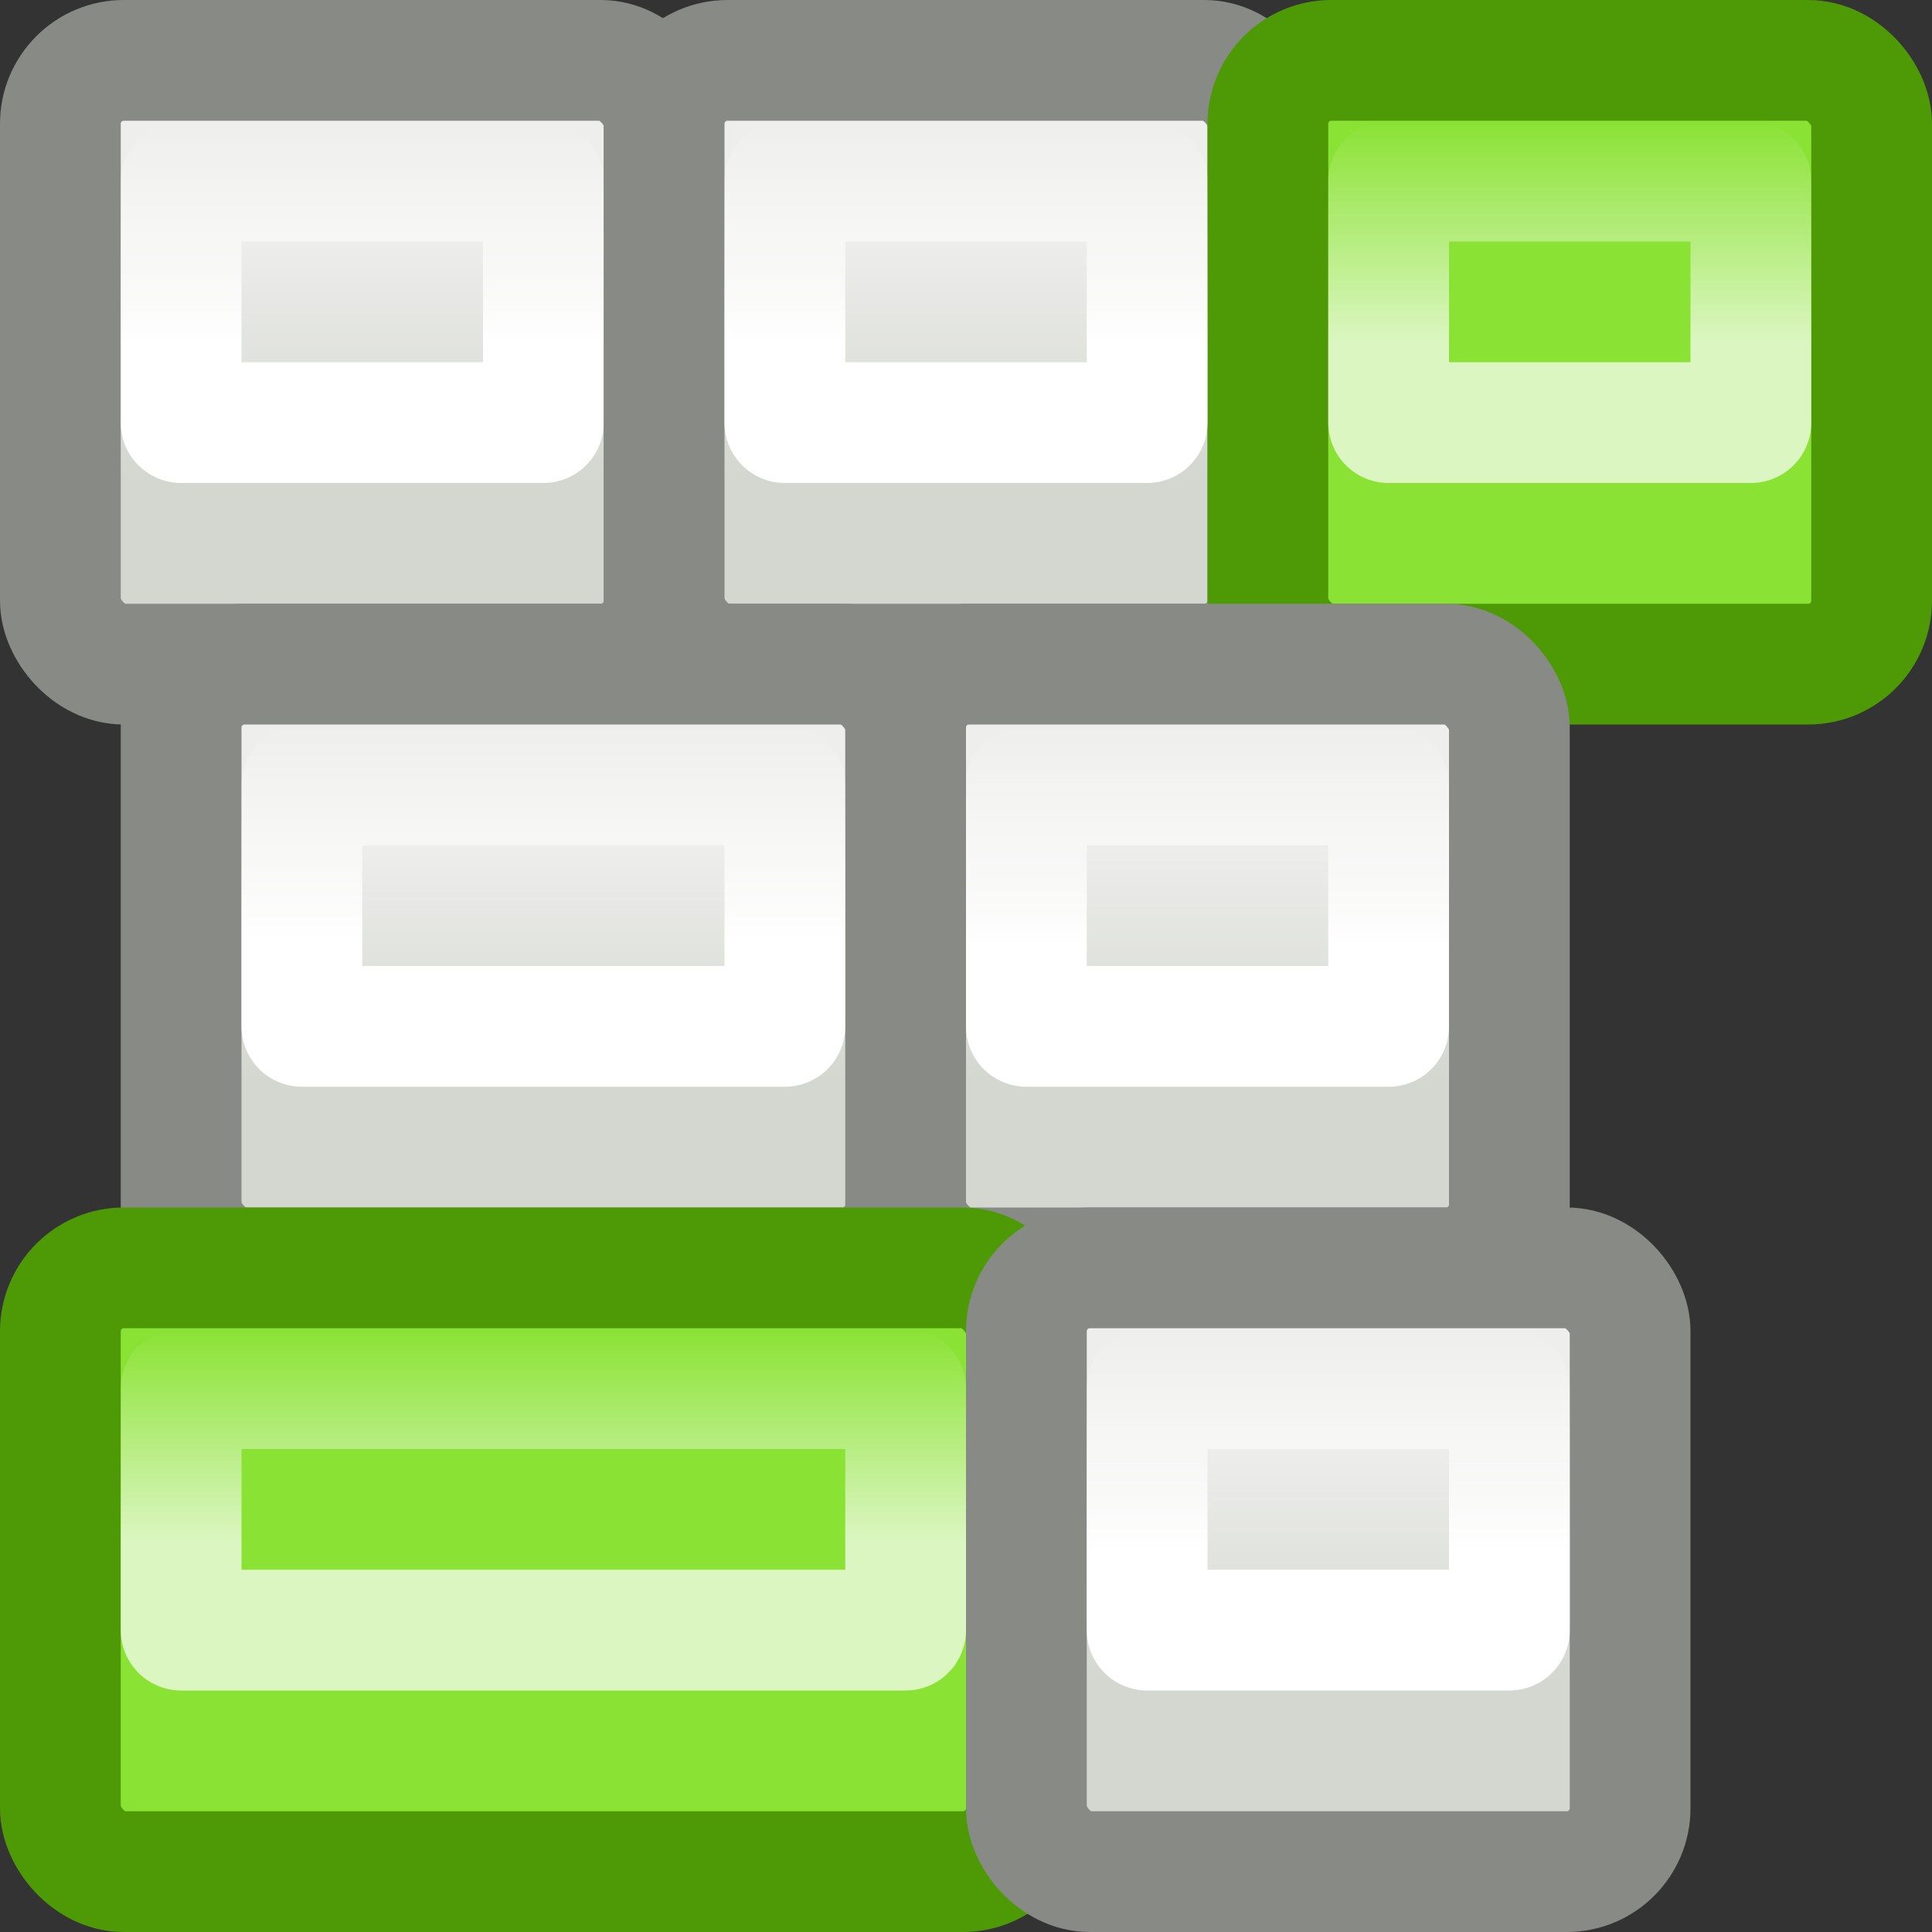
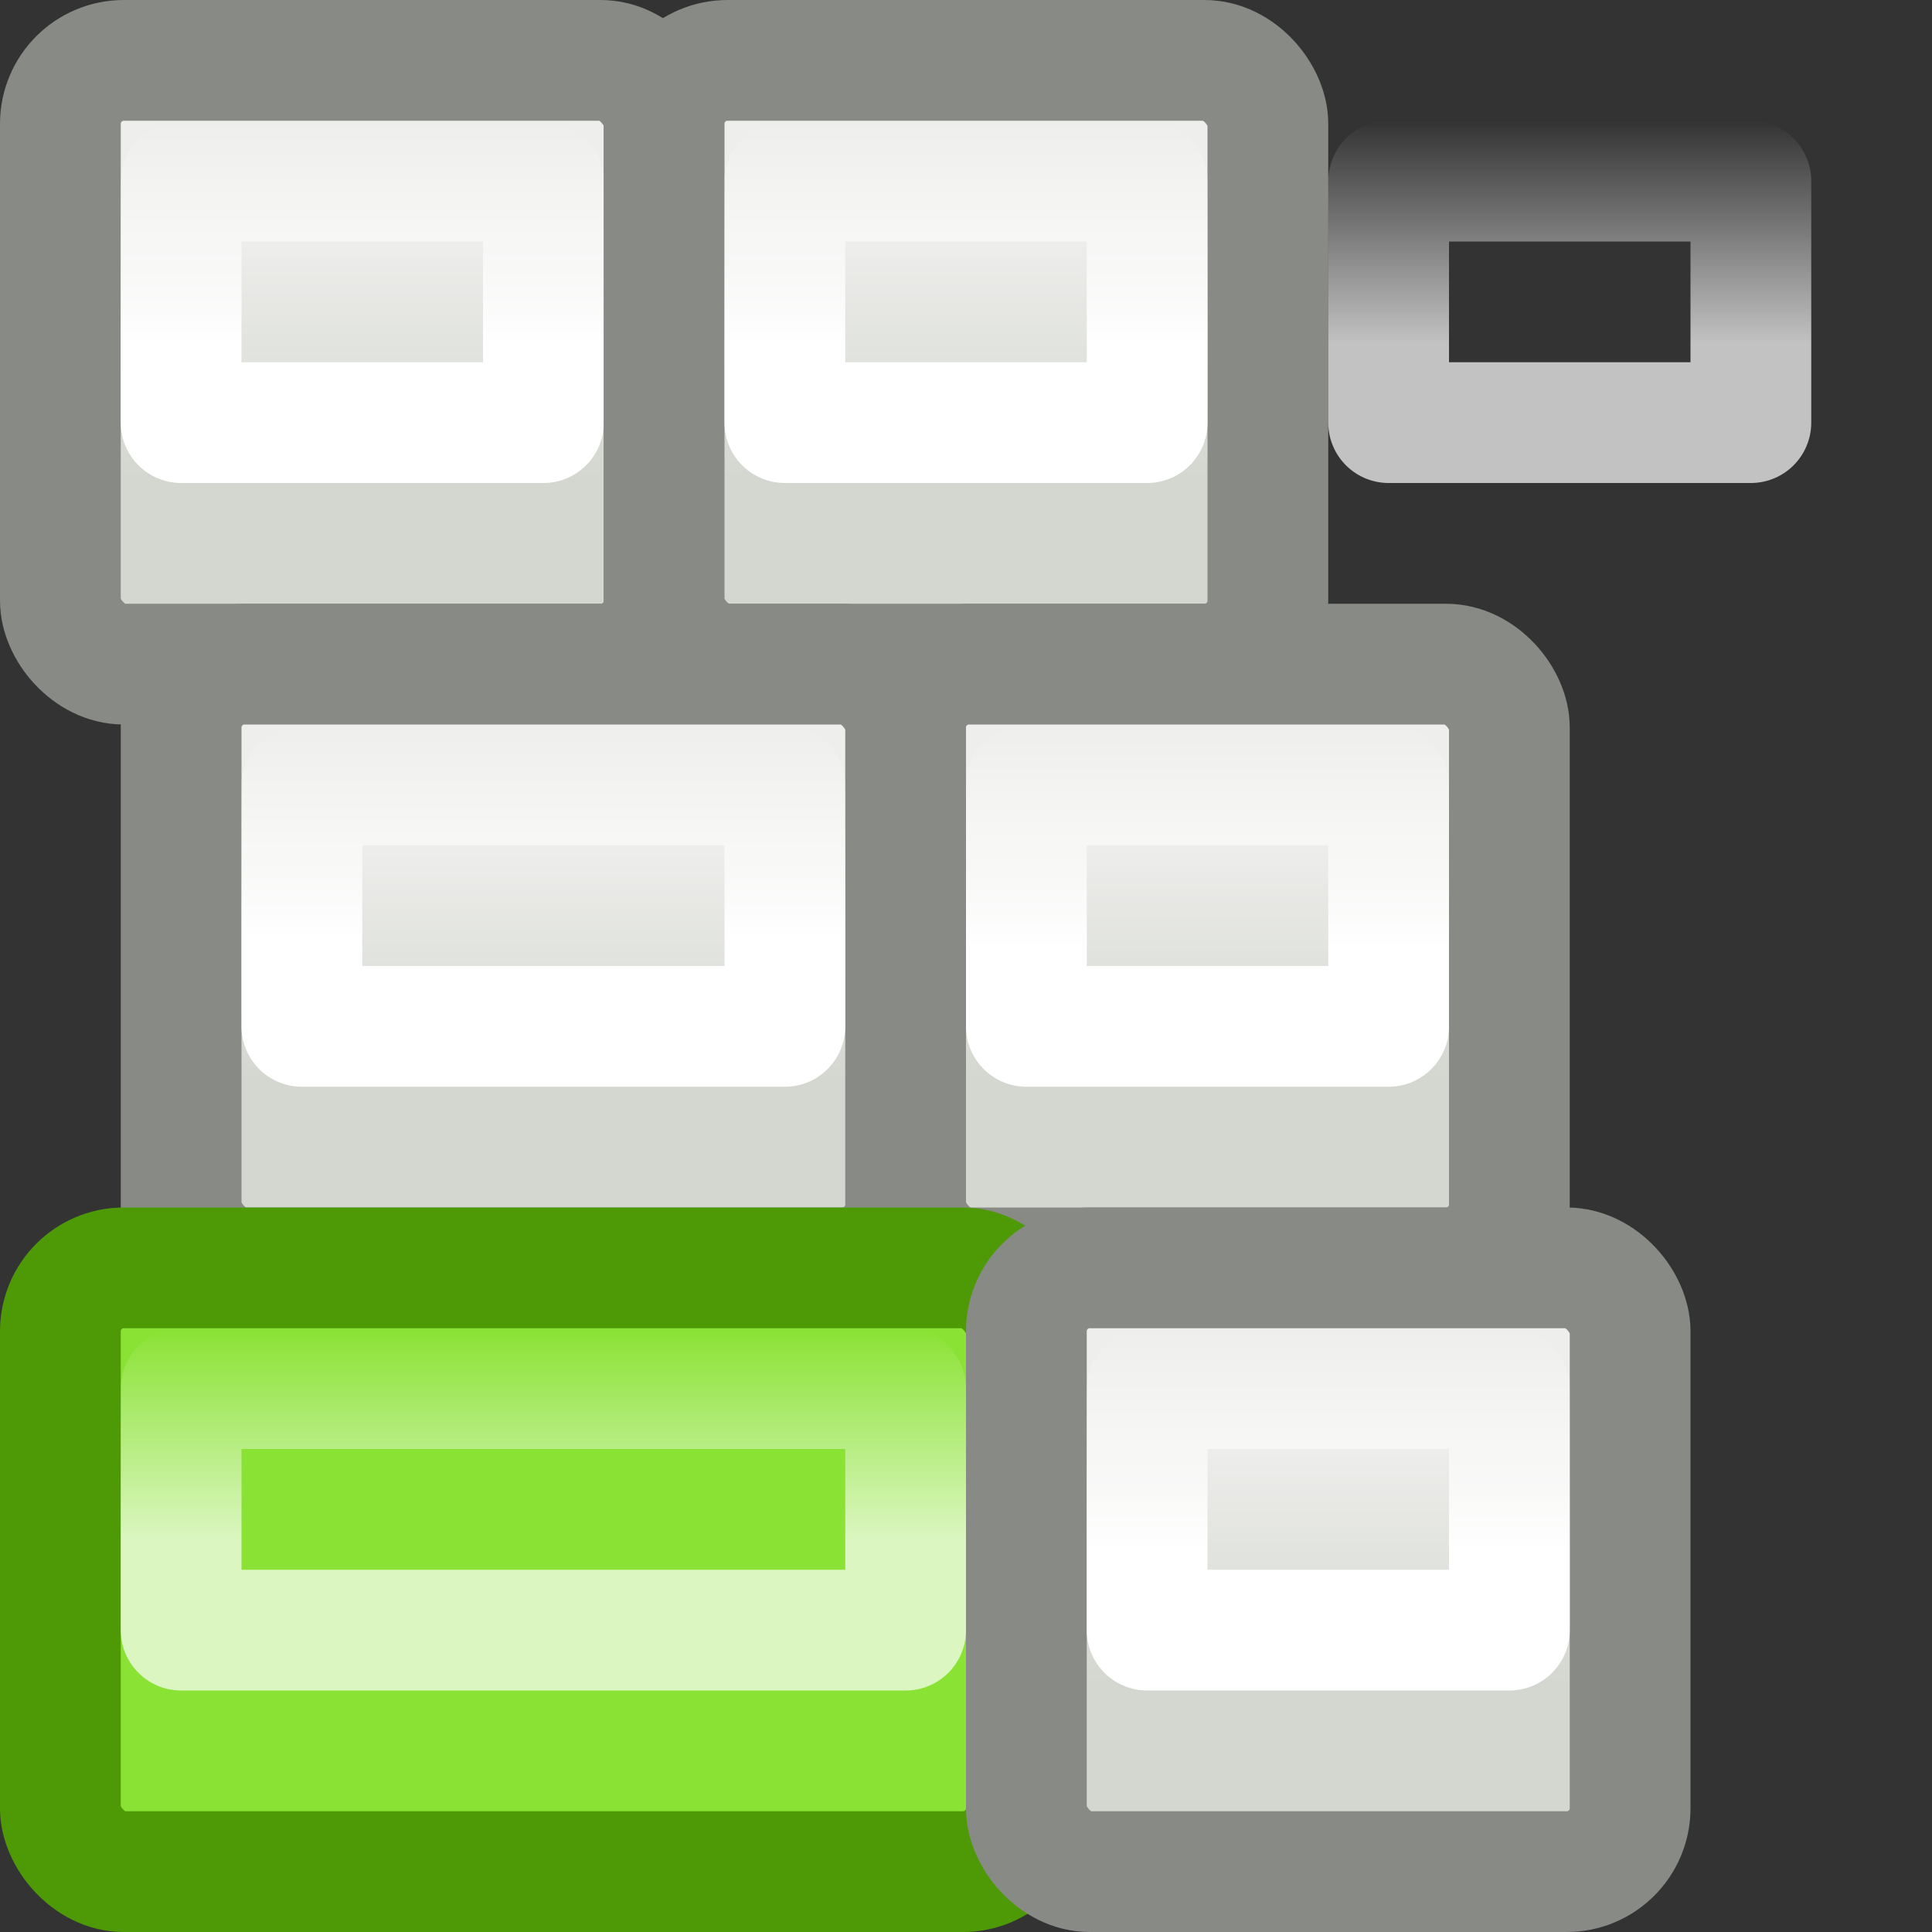
<svg xmlns="http://www.w3.org/2000/svg" xmlns:ns1="http://sodipodi.sourceforge.net/DTD/sodipodi-0.dtd" xmlns:ns2="http://www.inkscape.org/namespaces/inkscape" xmlns:xlink="http://www.w3.org/1999/xlink" width="16" height="16" id="svg2" ns1:version="0.32" ns2:version="0.45" version="1.0" ns1:docbase="/home/dobey/Projects/gnome-icon-theme/16x16/apps" ns1:docname="preferences-desktop-keyboard-shortcuts.svg" ns2:output_extension="org.inkscape.output.svg.inkscape">
  <rect width="100%" height="100%" fill="#333333" stroke="none" />
  <defs id="defs4">
    <linearGradient id="linearGradient2914">
      <stop style="stop-color:#d3d7cf;stop-opacity:1;" offset="0" id="stop2916" />
      <stop style="stop-color:#eeeeec;stop-opacity:1" offset="1" id="stop2918" />
    </linearGradient>
    <linearGradient id="linearGradient2900">
      <stop style="stop-color:#d3d7cf;stop-opacity:1;" offset="0" id="stop2902" />
      <stop style="stop-color:#eeeeec;stop-opacity:1" offset="1" id="stop2904" />
    </linearGradient>
    <linearGradient ns2:collect="always" id="linearGradient2876">
      <stop style="stop-color:white;stop-opacity:1;" offset="0" id="stop2878" />
      <stop style="stop-color:white;stop-opacity:0;" offset="1" id="stop2880" />
    </linearGradient>
    <linearGradient ns2:collect="always" id="linearGradient2868">
      <stop style="stop-color:white;stop-opacity:1;" offset="0" id="stop2870" />
      <stop style="stop-color:white;stop-opacity:0;" offset="1" id="stop2872" />
    </linearGradient>
    <linearGradient ns2:collect="always" xlink:href="#linearGradient2868" id="linearGradient2894" gradientUnits="userSpaceOnUse" gradientTransform="matrix(1,0,0,0.509,1,4.172)" x1="1.531" y1="7.077" x2="1.531" y2="3.59" />
    <linearGradient ns2:collect="always" xlink:href="#linearGradient2876" id="linearGradient2944" gradientUnits="userSpaceOnUse" x1="10.375" y1="7.844" x2="10.375" y2="6" gradientTransform="translate(1,-5)" />
    <linearGradient ns2:collect="always" xlink:href="#linearGradient2914" id="linearGradient2966" gradientUnits="userSpaceOnUse" x1="12" y1="10.951" x2="12" y2="8.945" gradientTransform="translate(-1,3)" />
    <linearGradient ns2:collect="always" xlink:href="#linearGradient2876" id="linearGradient2968" gradientUnits="userSpaceOnUse" gradientTransform="translate(-1,5)" x1="10.375" y1="7.844" x2="10.375" y2="6" />
    <linearGradient ns2:collect="always" xlink:href="#linearGradient2868" id="linearGradient2972" gradientUnits="userSpaceOnUse" gradientTransform="matrix(1,0,0,0.509,2,9.172)" x1="1.531" y1="7.077" x2="1.531" y2="3.59" />
    <linearGradient ns2:collect="always" xlink:href="#linearGradient2900" id="linearGradient1919" gradientUnits="userSpaceOnUse" x1="4.287" y1="10.951" x2="4.287" y2="8.988" gradientTransform="translate(1,-2)" />
    <linearGradient ns2:collect="always" xlink:href="#linearGradient2914" id="linearGradient1933" gradientUnits="userSpaceOnUse" gradientTransform="translate(-9,-7)" x1="12" y1="10.951" x2="12" y2="8.945" />
    <linearGradient ns2:collect="always" xlink:href="#linearGradient2876" id="linearGradient1935" gradientUnits="userSpaceOnUse" gradientTransform="translate(-9,-5)" x1="10.375" y1="7.844" x2="10.375" y2="6" />
    <linearGradient ns2:collect="always" xlink:href="#linearGradient2914" id="linearGradient1941" gradientUnits="userSpaceOnUse" gradientTransform="translate(-4,-7)" x1="12" y1="10.951" x2="12" y2="8.945" />
    <linearGradient ns2:collect="always" xlink:href="#linearGradient2876" id="linearGradient1943" gradientUnits="userSpaceOnUse" gradientTransform="translate(-4,-5)" x1="10.375" y1="7.844" x2="10.375" y2="6" />
    <linearGradient ns2:collect="always" xlink:href="#linearGradient2914" id="linearGradient1949" gradientUnits="userSpaceOnUse" gradientTransform="translate(-2,-2)" x1="12" y1="10.951" x2="12" y2="8.945" />
    <linearGradient ns2:collect="always" xlink:href="#linearGradient2876" id="linearGradient1951" gradientUnits="userSpaceOnUse" x1="10.375" y1="7.844" x2="10.375" y2="6" gradientTransform="translate(-2,0)" />
  </defs>
  <ns1:namedview id="base" pagecolor="#ffffff" bordercolor="#afafaf" borderopacity="1" ns2:pageopacity="0.0" ns2:pageshadow="2" ns2:zoom="1" ns2:cx="6.5662486" ns2:cy="3.7467392" ns2:document-units="px" ns2:current-layer="layer1" width="16px" height="16px" gridspacingx="0.5px" gridspacingy="0.5px" ns2:showpageshadow="false" borderlayer="true" gridempspacing="2" ns2:window-width="1051" ns2:window-height="797" ns2:window-x="294" ns2:window-y="0" showgrid="false" showguides="true" ns2:guide-bbox="true" ns2:grid-points="true" ns2:grid-bbox="false" showborder="false" />
  <g ns2:label="Livello 1" ns2:groupmode="layer" id="layer1">
    <rect style="opacity:1;color:black;fill:url(#linearGradient1933);fill-opacity:1;fill-rule:nonzero;stroke:#888a85;stroke-width:1;stroke-linecap:square;stroke-linejoin:round;marker:none;marker-start:none;marker-mid:none;marker-end:none;stroke-miterlimit:4;stroke-dasharray:none;stroke-dashoffset:1.2;stroke-opacity:1;visibility:visible;display:inline;overflow:visible" id="rect1929" width="5" height="5" x="0.5" y="0.5" rx="0.525" ry="0.525" />
    <rect style="opacity:1;color:black;fill:none;fill-opacity:1;fill-rule:nonzero;stroke:url(#linearGradient1935);stroke-width:1;stroke-linecap:square;stroke-linejoin:round;marker:none;marker-start:none;marker-mid:none;marker-end:none;stroke-miterlimit:4;stroke-dasharray:none;stroke-dashoffset:1.2;stroke-opacity:1;visibility:visible;display:inline;overflow:visible" id="rect1931" width="3" height="2" x="1.5" y="1.5" rx="0" ry="0" />
    <rect style="opacity:1;color:black;fill:url(#linearGradient1941);fill-opacity:1;fill-rule:nonzero;stroke:#888a85;stroke-width:1;stroke-linecap:square;stroke-linejoin:round;marker:none;marker-start:none;marker-mid:none;marker-end:none;stroke-miterlimit:4;stroke-dasharray:none;stroke-dashoffset:1.2;stroke-opacity:1;visibility:visible;display:inline;overflow:visible" id="rect1937" width="5" height="5" x="5.5" y="0.5" rx="0.525" ry="0.525" />
-     <rect style="opacity:1;color:black;fill:#8ae234;fill-opacity:1;fill-rule:nonzero;stroke:#4e9a06;stroke-width:1;stroke-linecap:square;stroke-linejoin:round;marker:none;marker-start:none;marker-mid:none;marker-end:none;stroke-miterlimit:4;stroke-dasharray:none;stroke-dashoffset:1.2;stroke-opacity:1;visibility:visible;display:inline;overflow:visible" id="rect2930" width="5" height="5" x="10.5" y="0.5" rx="0.525" ry="0.525" />
    <rect style="opacity:1;color:black;fill:none;fill-opacity:1;fill-rule:nonzero;stroke:url(#linearGradient1943);stroke-width:1;stroke-linecap:square;stroke-linejoin:round;marker:none;marker-start:none;marker-mid:none;marker-end:none;stroke-miterlimit:4;stroke-dasharray:none;stroke-dashoffset:1.2;stroke-opacity:1;visibility:visible;display:inline;overflow:visible" id="rect1939" width="3" height="2" x="6.5" y="1.5" rx="0" ry="0" />
    <rect style="opacity:1;color:black;fill:url(#linearGradient1949);fill-opacity:1;fill-rule:nonzero;stroke:#888a85;stroke-width:1;stroke-linecap:square;stroke-linejoin:round;marker:none;marker-start:none;marker-mid:none;marker-end:none;stroke-miterlimit:4;stroke-dasharray:none;stroke-dashoffset:1.2;stroke-opacity:1;visibility:visible;display:inline;overflow:visible" id="rect1945" width="5" height="5" x="7.5" y="5.5" rx="0.525" ry="0.525" />
    <rect style="opacity:0.7;color:black;fill:none;fill-opacity:1;fill-rule:nonzero;stroke:url(#linearGradient2944);stroke-width:1;stroke-linecap:square;stroke-linejoin:round;marker:none;marker-start:none;marker-mid:none;marker-end:none;stroke-miterlimit:4;stroke-dasharray:none;stroke-dashoffset:1.2;stroke-opacity:1;visibility:visible;display:inline;overflow:visible" id="rect2932" width="3" height="2" x="11.5" y="1.5" rx="0" ry="0" />
    <rect style="opacity:1;color:black;fill:none;fill-opacity:1;fill-rule:nonzero;stroke:url(#linearGradient1951);stroke-width:1;stroke-linecap:square;stroke-linejoin:round;marker:none;marker-start:none;marker-mid:none;marker-end:none;stroke-miterlimit:4;stroke-dasharray:none;stroke-dashoffset:1.2;stroke-opacity:1;visibility:visible;display:inline;overflow:visible" id="rect1947" width="3" height="2" x="8.5" y="6.5" rx="0" ry="0" />
    <rect style="opacity:1;color:black;fill:url(#linearGradient1919);fill-opacity:1;fill-rule:nonzero;stroke:#888a85;stroke-width:1;stroke-linecap:square;stroke-linejoin:round;marker:none;marker-start:none;marker-mid:none;marker-end:none;stroke-miterlimit:4;stroke-dasharray:none;stroke-dashoffset:1.2;stroke-opacity:1;visibility:visible;display:inline;overflow:visible" id="rect1958" width="6" height="5" x="1.5" y="5.5" rx="0.525" ry="0.525" />
    <rect style="opacity:1;color:black;fill:none;fill-opacity:1;fill-rule:nonzero;stroke:url(#linearGradient2894);stroke-width:1;stroke-linecap:square;stroke-linejoin:round;marker:none;marker-start:none;marker-mid:none;marker-end:none;stroke-miterlimit:4;stroke-dasharray:none;stroke-dashoffset:1.2;stroke-opacity:1;visibility:visible;display:inline;overflow:visible" id="rect1960" width="4" height="2" x="2.5" y="6.5" />
    <rect style="opacity:1;color:black;fill:#8ae234;fill-opacity:1;fill-rule:nonzero;stroke:#4e9a06;stroke-width:1;stroke-linecap:square;stroke-linejoin:round;marker:none;marker-start:none;marker-mid:none;marker-end:none;stroke-miterlimit:4;stroke-dasharray:none;stroke-dashoffset:1.2;stroke-opacity:1;visibility:visible;display:inline;overflow:visible" id="rect2958" width="8" height="5" x="0.5" y="10.5" rx="0.525" ry="0.525" />
    <rect style="opacity:1;color:black;fill:url(#linearGradient2966);fill-opacity:1;fill-rule:nonzero;stroke:#888a85;stroke-width:1;stroke-linecap:square;stroke-linejoin:round;marker:none;marker-start:none;marker-mid:none;marker-end:none;stroke-miterlimit:4;stroke-dasharray:none;stroke-dashoffset:1.2;stroke-opacity:1;visibility:visible;display:inline;overflow:visible" id="rect2954" width="5" height="5" x="8.5" y="10.5" rx="0.525" ry="0.525" />
    <rect style="opacity:1;color:black;fill:none;fill-opacity:1;fill-rule:nonzero;stroke:url(#linearGradient2968);stroke-width:1;stroke-linecap:square;stroke-linejoin:round;marker:none;marker-start:none;marker-mid:none;marker-end:none;stroke-miterlimit:4;stroke-dasharray:none;stroke-dashoffset:1.2;stroke-opacity:1;visibility:visible;display:inline;overflow:visible" id="rect2956" width="3" height="2" x="9.5" y="11.5" rx="0" ry="0" />
    <rect style="opacity:0.7;color:black;fill:none;fill-opacity:1;fill-rule:nonzero;stroke:url(#linearGradient2972);stroke-width:1;stroke-linecap:square;stroke-linejoin:round;marker:none;marker-start:none;marker-mid:none;marker-end:none;stroke-miterlimit:4;stroke-dasharray:none;stroke-dashoffset:1.2;stroke-opacity:1;visibility:visible;display:inline;overflow:visible" id="rect2960" width="6" height="2" x="1.5" y="11.5" />
  </g>
</svg>